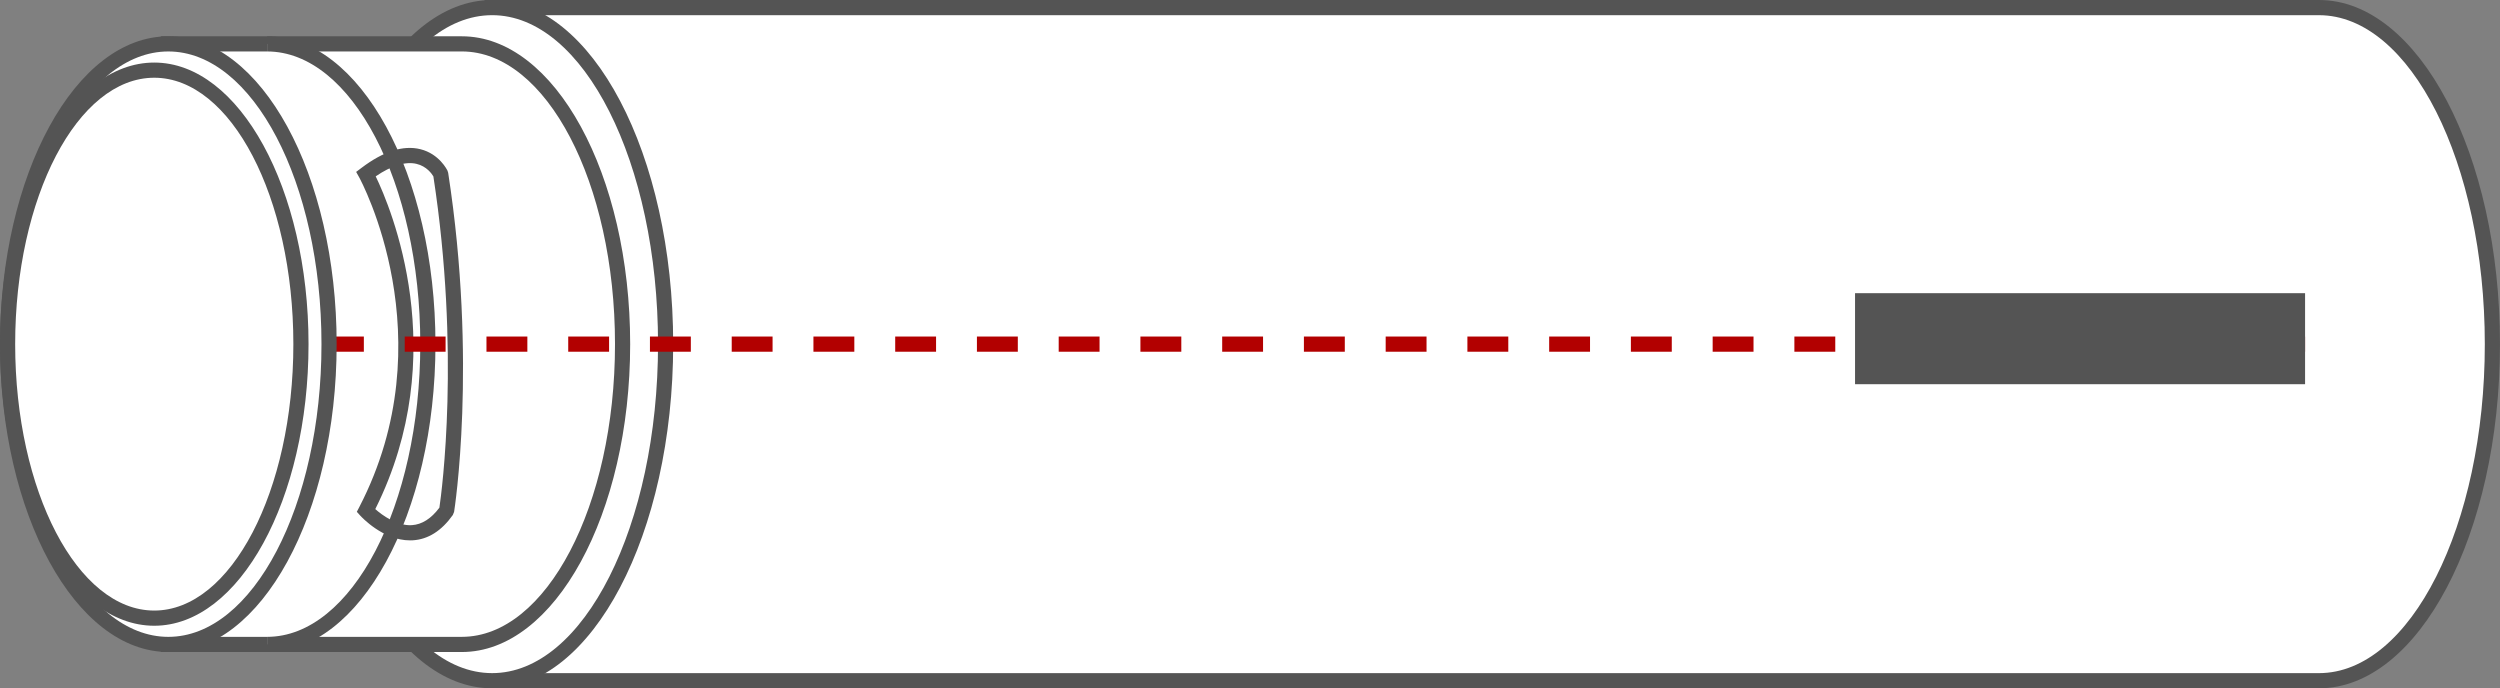
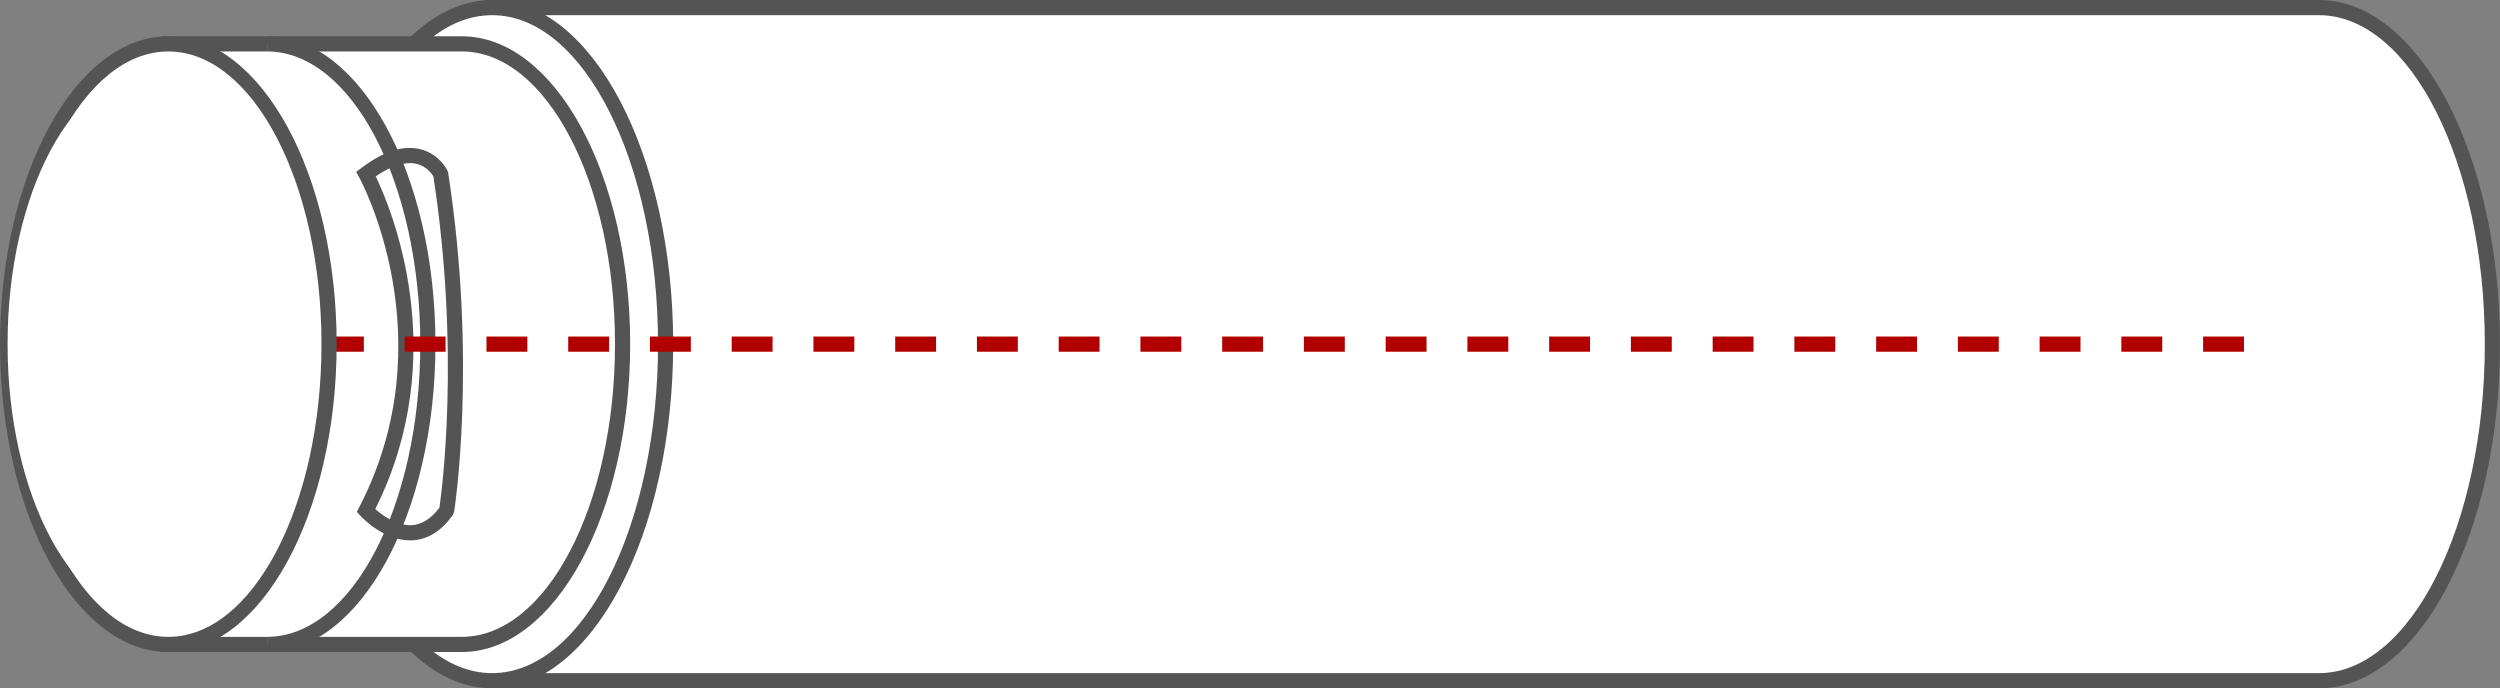
<svg xmlns="http://www.w3.org/2000/svg" version="1.1" x="0px" y="0px" width="155.406px" height="42.787px" viewBox="0 0 155.406 42.787" style="enable-background:new 0 0 155.406 42.787;" xml:space="preserve">
  <rect x="0" y="0" width="155.406" height="42.787" fill="#808080" stroke="none" />
  <style type="text/css">
	.st0{fill:#FFFFFF;}
	.st1{fill:#545454;}
	.st2{fill:#B20000;}
</style>
  <defs>
</defs>
  <g>
    <path class="st0" d="M154.934,21.394c0-11.554-4.828-20.921-10.783-20.922l0,0H30.593v41.844h113.558l0,0   C150.106,42.315,154.934,32.948,154.934,21.394z" />
    <path class="st1" d="M144.151,42.787H30.122V0h114.029c6.206,0.001,11.254,9.598,11.254,21.393   C155.406,33.189,150.357,42.786,144.151,42.787z M31.065,41.844h113.086c5.686-0.001,10.311-9.175,10.311-20.45   c0-11.275-4.625-20.449-10.311-20.45H31.065V41.844z" />
  </g>
  <g>
    <ellipse class="st0" cx="30.593" cy="21.394" rx="10.783" ry="20.922" />
    <path class="st1" d="M30.593,42.787c-6.206,0-11.254-9.597-11.254-21.393S24.388,0,30.593,0s11.254,9.597,11.254,21.393   S36.799,42.787,30.593,42.787z M30.593,0.943c-5.686,0-10.312,9.174-10.312,20.45s4.625,20.45,10.312,20.45   s10.312-9.174,10.312-20.45S36.279,0.943,30.593,0.943z" />
  </g>
  <g>
    <path class="st0" d="M38.702,21.394c0-10.308-4.476-18.666-9.994-18.666l0,0H10.464V40.06h18.245l0,0   C34.226,40.059,38.702,31.702,38.702,21.394z" />
    <path class="st1" d="M28.708,40.531H9.992V2.256h18.716c5.771,0.001,10.465,8.586,10.465,19.138   C39.173,31.945,34.479,40.53,28.708,40.531z M10.935,39.588h17.773c5.25-0.001,9.522-8.163,9.522-18.195   c0-10.032-4.272-18.194-9.522-18.195H10.935V39.588z" />
  </g>
  <g>
    <path class="st0" d="M16.603,2.727c5.52,0,9.995,8.358,9.995,18.666c0,10.309-4.474,18.666-9.995,18.666" />
    <path class="st1" d="M16.603,40.531v-0.943c5.252,0,9.523-8.162,9.523-18.195S21.855,3.199,16.603,3.199V2.256   c5.771,0,10.466,8.585,10.466,19.138S22.374,40.531,16.603,40.531z" />
  </g>
  <g>
    <path class="st1" d="M25.485,33.591c-1.675,0-3.025-1.468-3.084-1.532l-0.22-0.243l0.151-0.29   c5.434-10.488,0.061-20.382,0.007-20.481l-0.2-0.359l0.328-0.247c1.369-1.036,2.598-1.427,3.661-1.166   c1.184,0.292,1.671,1.298,1.691,1.341l0.041,0.13c1.825,11.822,0.383,20.983,0.368,21.074l-0.081,0.198   c-0.7,0.986-1.538,1.515-2.494,1.571C25.597,33.59,25.541,33.591,25.485,33.591z M23.329,31.646   c0.409,0.368,1.349,1.058,2.272,0.999c0.627-0.039,1.203-0.405,1.713-1.087c0.155-1.058,1.303-9.655-0.374-20.591   c-0.091-0.156-0.416-0.631-1.05-0.781c-0.678-0.163-1.554,0.106-2.536,0.776C24.289,12.897,28.149,21.991,23.329,31.646z" />
  </g>
  <g>
    <g>
-       <rect x="142.032" y="20.922" class="st2" width="1.257" height="0.943" />
-     </g>
+       </g>
    <g>
      <path class="st2" d="M139.491,21.865h-2.54v-0.943h2.54V21.865z M134.411,21.865h-2.542v-0.943h2.542V21.865z M129.328,21.865    h-2.54v-0.943h2.54V21.865z M124.248,21.865h-2.542v-0.943h2.542V21.865z M119.166,21.865h-2.54v-0.943h2.54V21.865z     M114.085,21.865h-2.542v-0.943h2.542V21.865z M109.003,21.865h-2.54v-0.943h2.54V21.865z M103.922,21.865h-2.542v-0.943h2.542    V21.865z M98.84,21.865h-2.54v-0.943h2.54V21.865z M93.759,21.865h-2.542v-0.943h2.542V21.865z M88.677,21.865h-2.54v-0.943h2.54    V21.865z M83.596,21.865h-2.542v-0.943h2.542V21.865z M78.514,21.865h-2.54v-0.943h2.54V21.865z M73.433,21.865h-2.542v-0.943    h2.542V21.865z M68.351,21.865h-2.54v-0.943h2.54V21.865z M63.27,21.865h-2.542v-0.943h2.542V21.865z M58.188,21.865h-2.54v-0.943    h2.54V21.865z M53.107,21.865h-2.542v-0.943h2.542V21.865z M48.025,21.865h-2.54v-0.943h2.54V21.865z M42.944,21.865h-2.542    v-0.943h2.542V21.865z M37.862,21.865h-2.54v-0.943h2.54V21.865z M32.781,21.865H30.24v-0.943h2.542V21.865z M27.699,21.865h-2.54    v-0.943h2.54V21.865z M22.618,21.865h-2.542v-0.943h2.542V21.865z" />
    </g>
    <g>
      <rect x="16.279" y="20.922" class="st2" width="1.257" height="0.943" />
    </g>
  </g>
  <g>
-     <rect x="115.314" y="18.225" class="st1" width="27.975" height="5.658" />
-   </g>
+     </g>
  <g>
    <ellipse class="st0" cx="10.463" cy="21.394" rx="9.992" ry="18.666" />
    <path class="st1" d="M10.463,40.531C4.694,40.531,0,31.946,0,21.393S4.694,2.256,10.463,2.256c5.77,0,10.464,8.585,10.464,19.138   S16.232,40.531,10.463,40.531z M10.463,3.199c-5.249,0-9.52,8.162-9.52,18.195s4.27,18.195,9.52,18.195   c5.25,0,9.521-8.162,9.521-18.195S15.713,3.199,10.463,3.199z" />
  </g>
  <g>
    <ellipse class="st0" cx="9.589" cy="21.394" rx="9.118" ry="17.033" />
-     <path class="st1" d="M9.588,38.898C4.301,38.898,0,31.046,0,21.393S4.301,3.889,9.588,3.889c5.288,0,9.591,7.852,9.591,17.504   S14.877,38.898,9.588,38.898z M9.588,4.832c-4.767,0-8.645,7.429-8.645,16.561s3.879,16.561,8.645,16.561   c4.769,0,8.648-7.429,8.648-16.561S14.357,4.832,9.588,4.832z" />
  </g>
</svg>